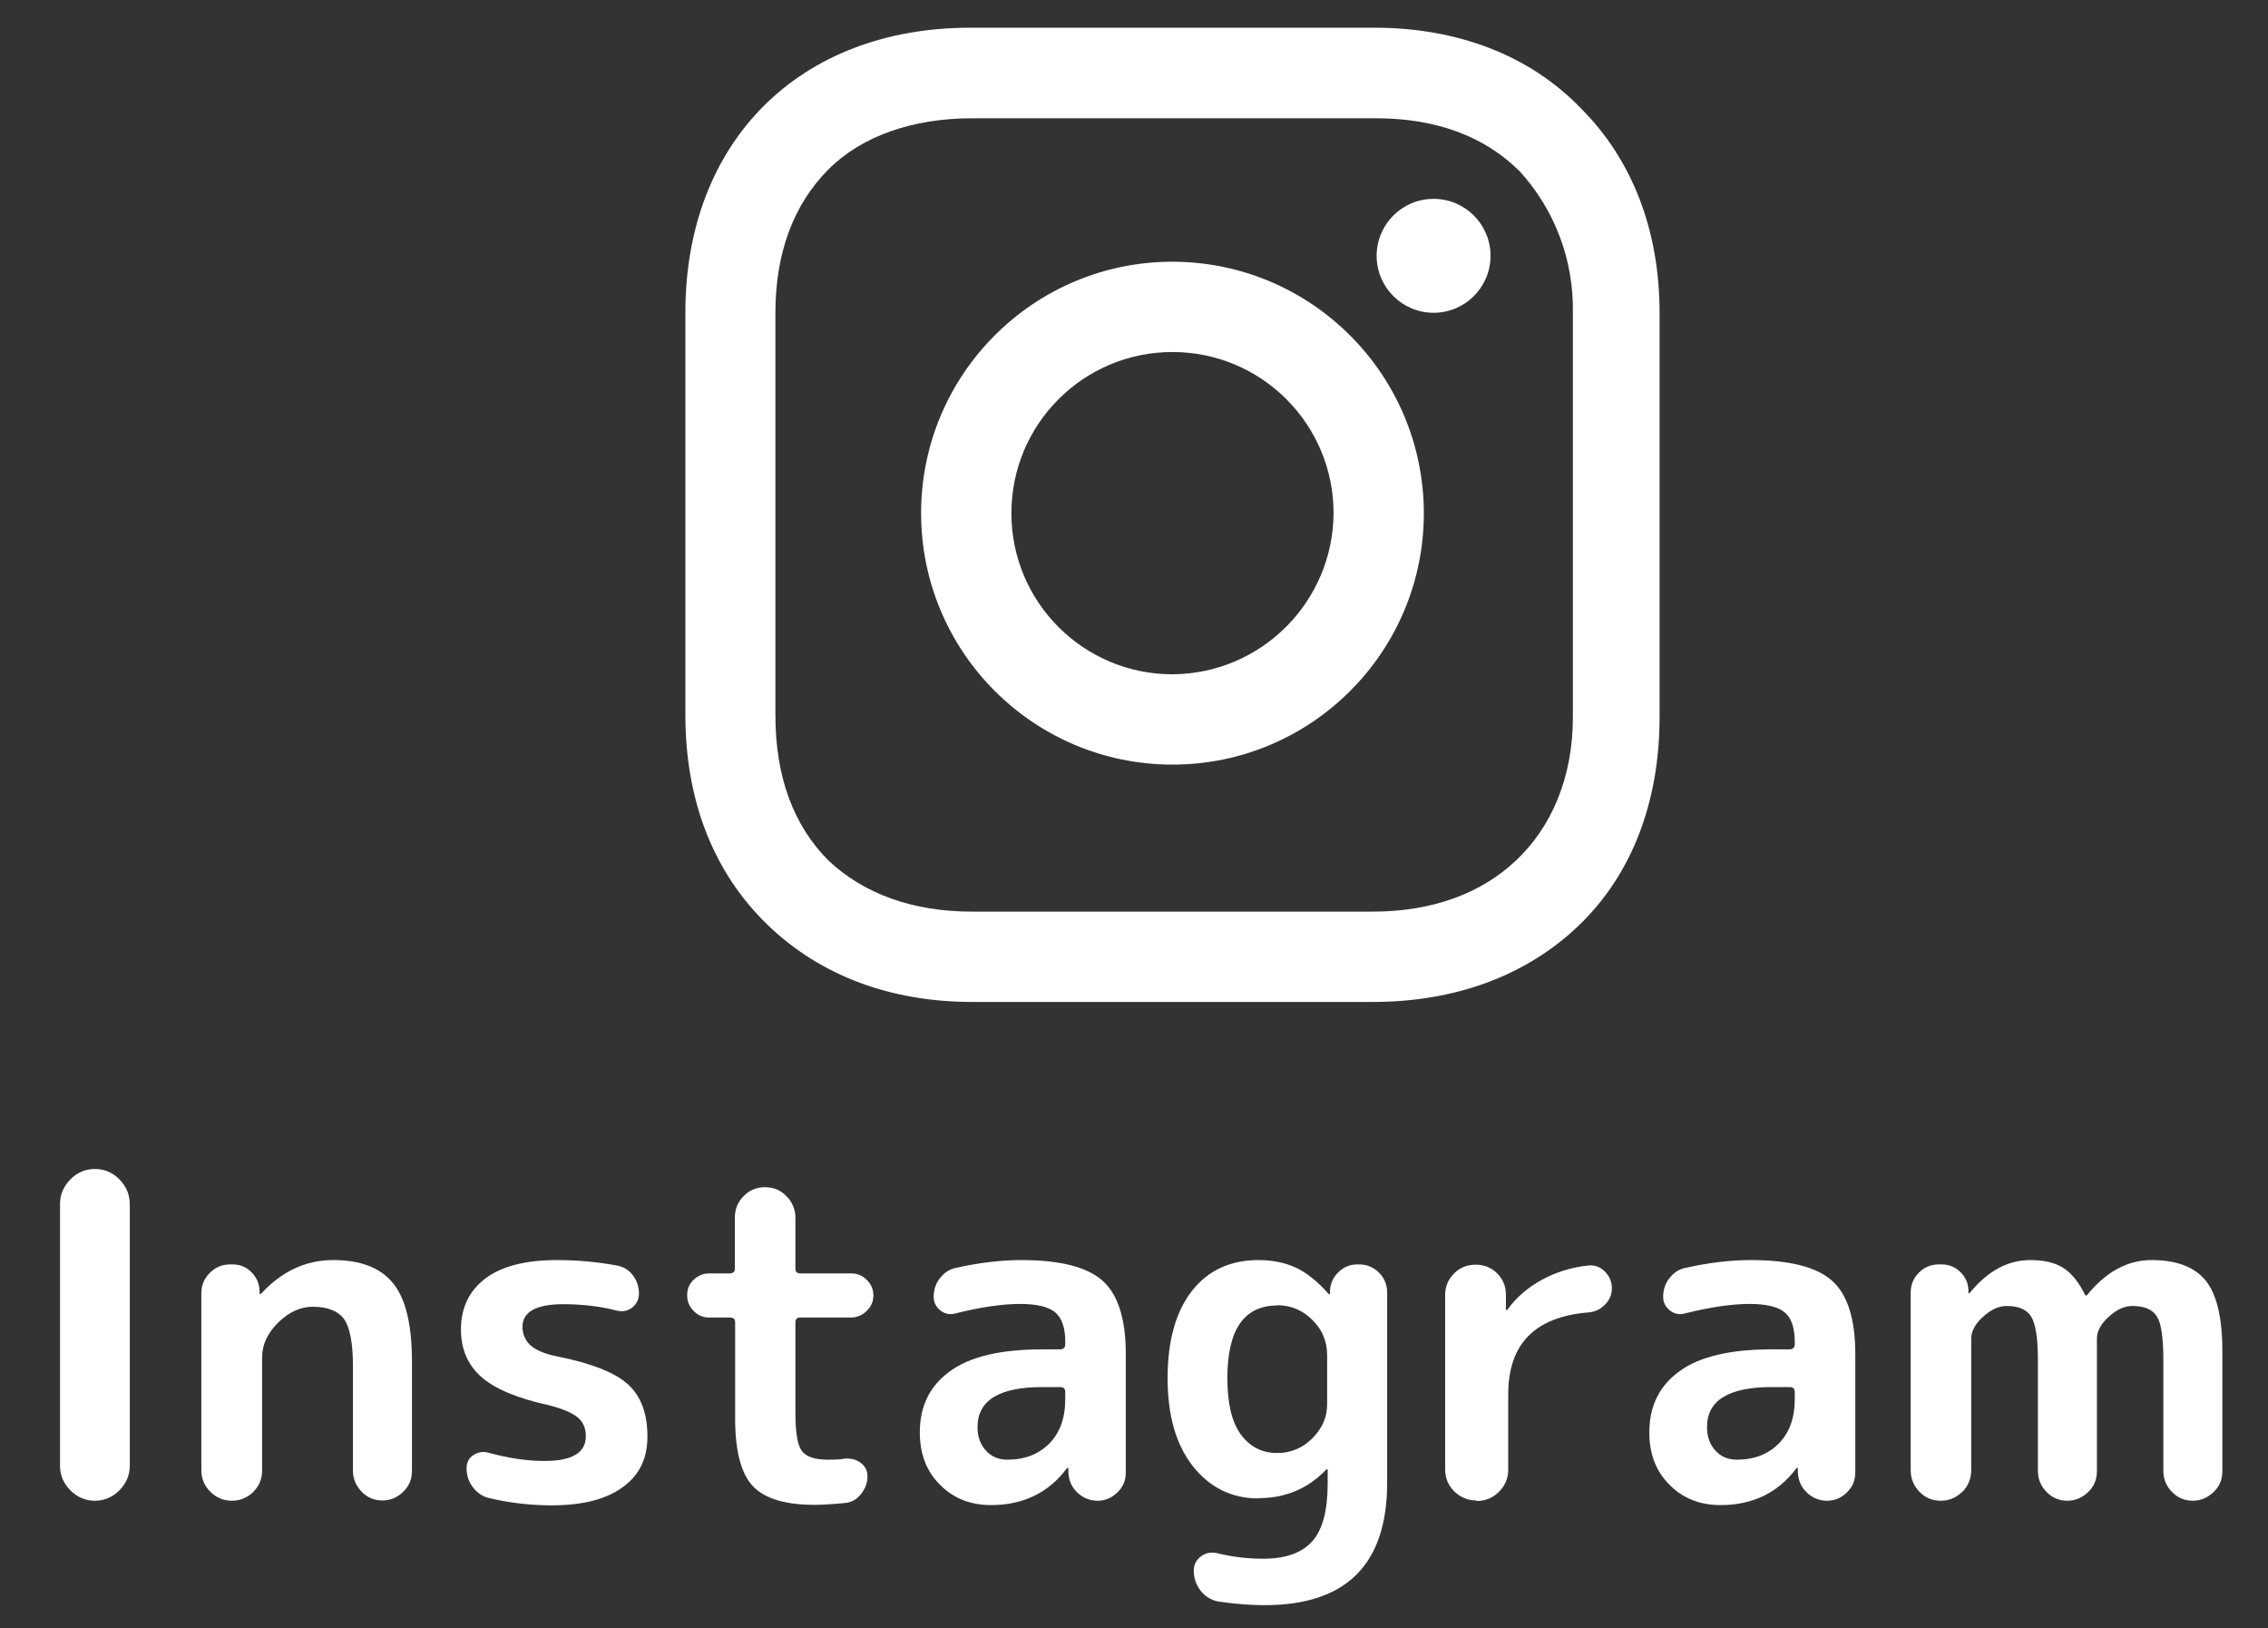
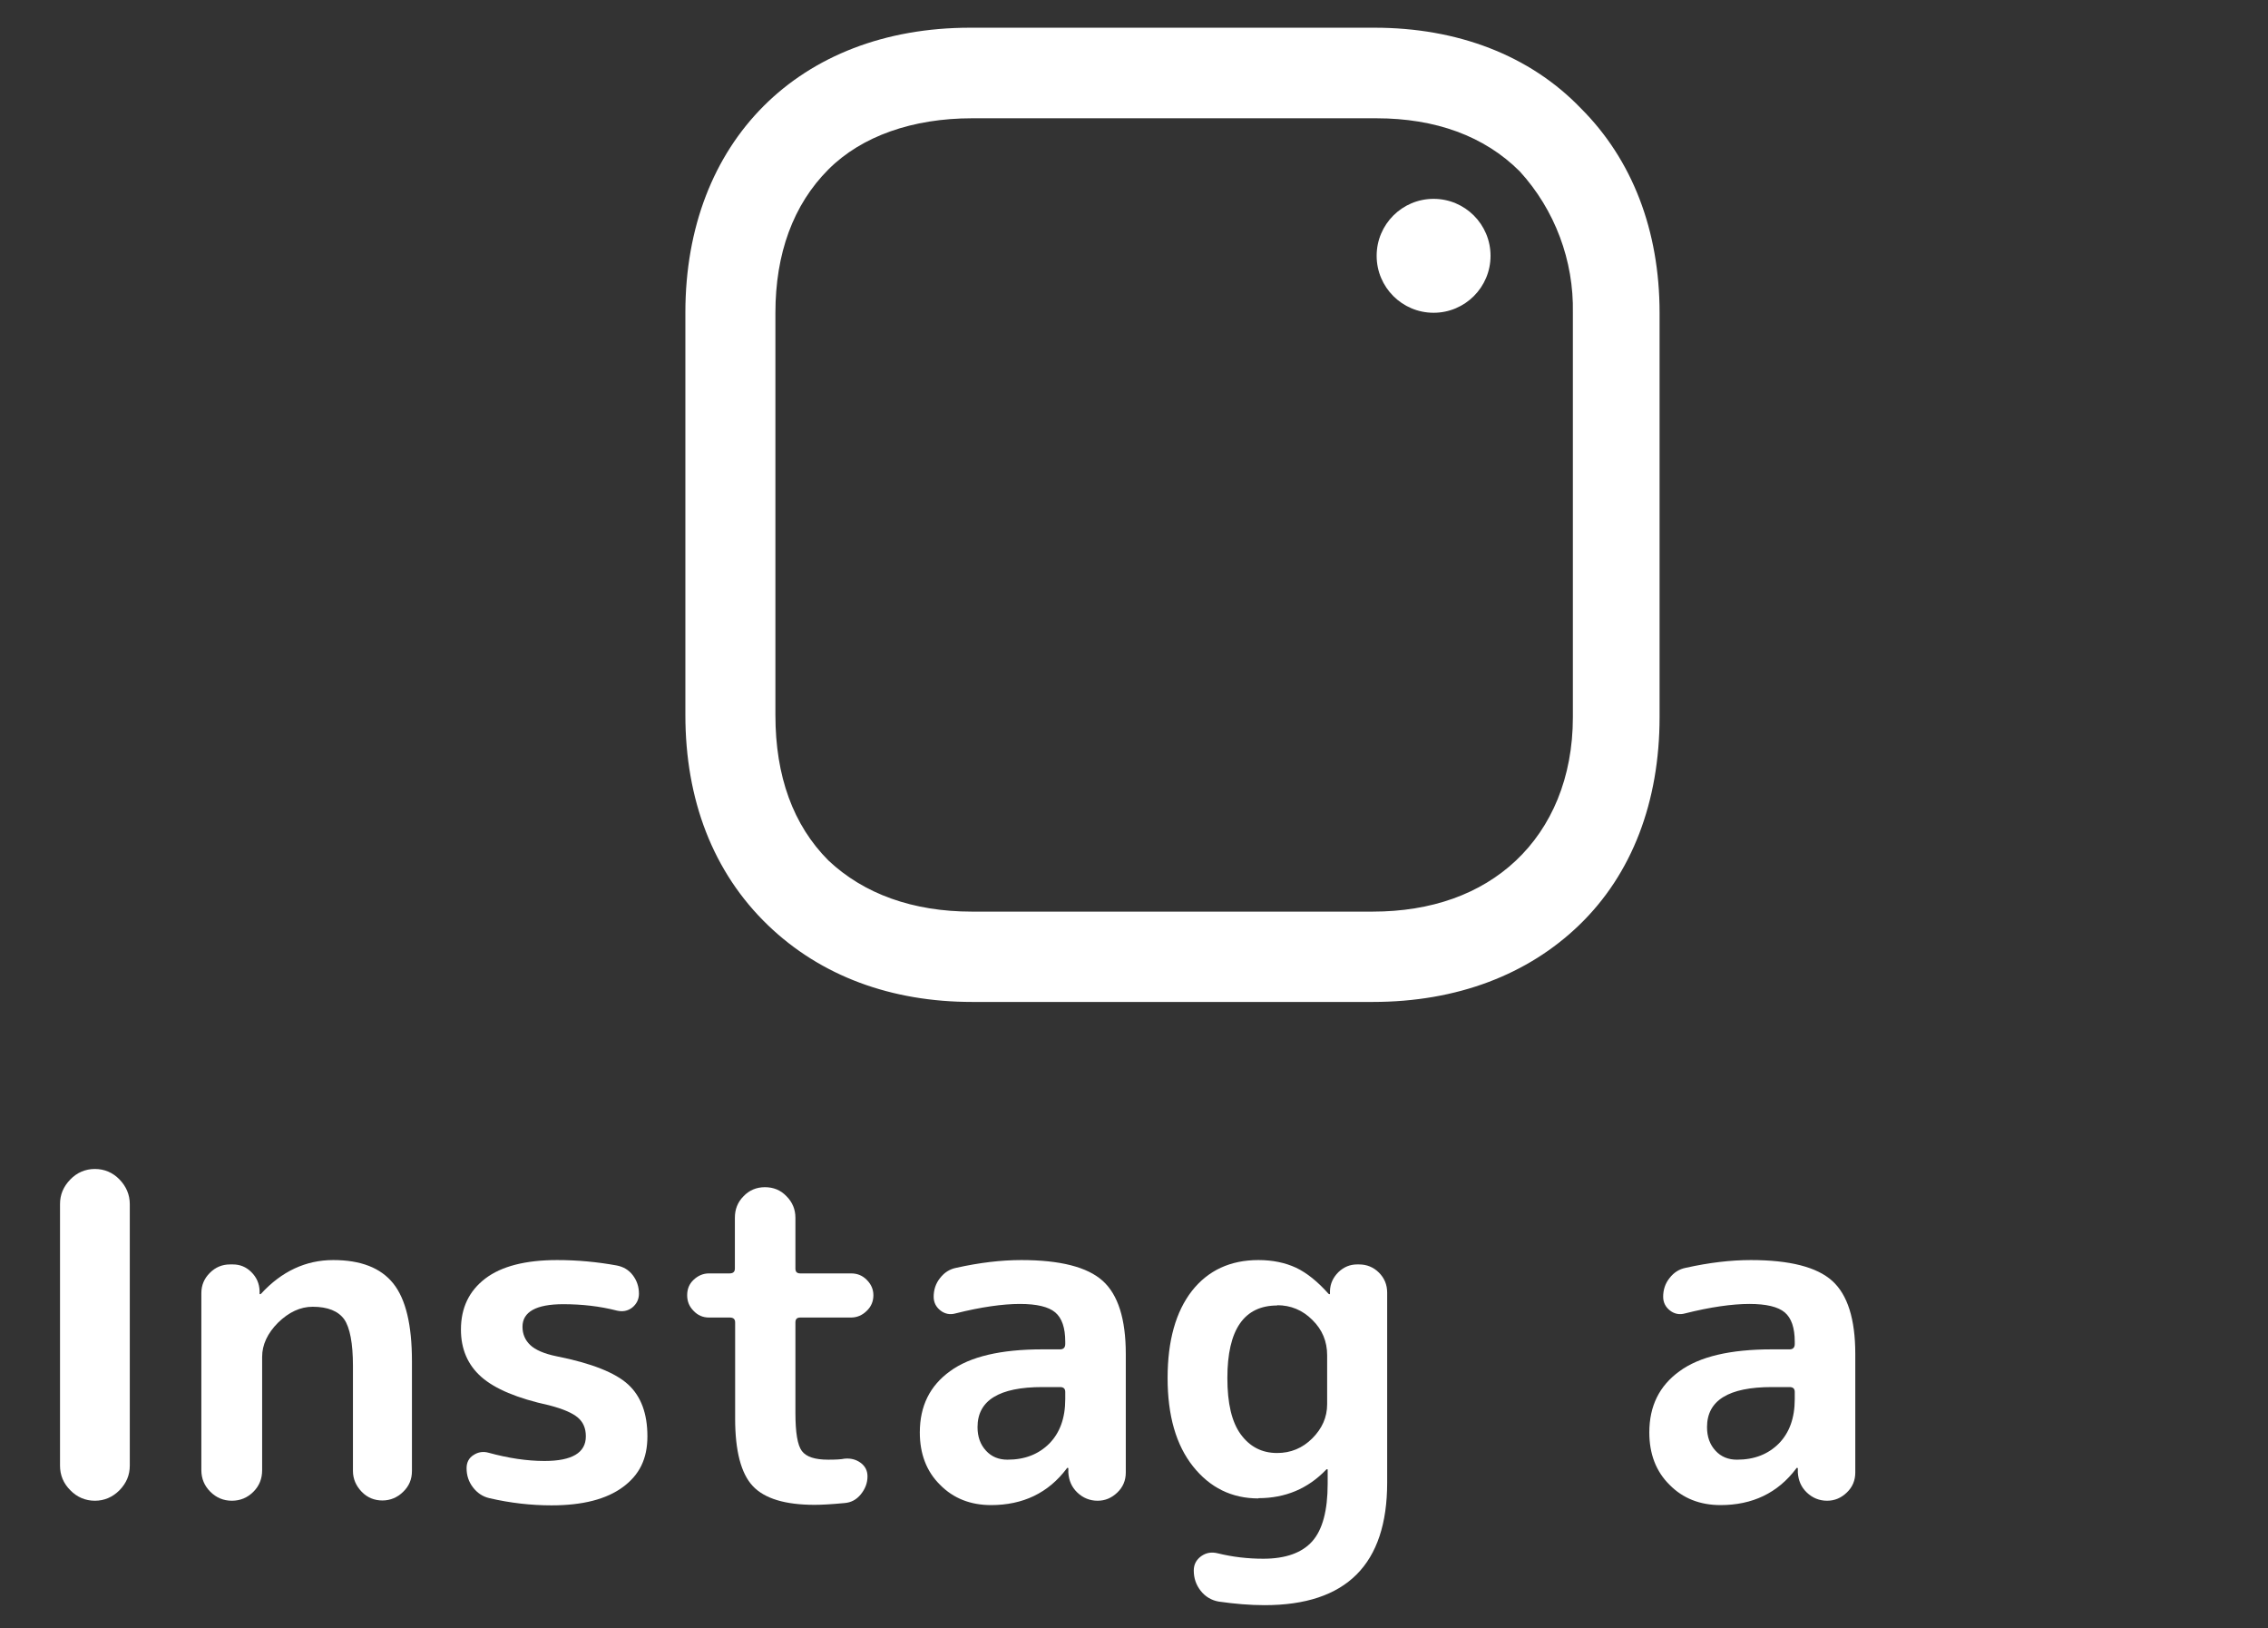
<svg xmlns="http://www.w3.org/2000/svg" id="_レイヤー_3" data-name="レイヤー 3" viewBox="0 0 88.42 63.46">
  <rect x="0" y="0" width="88.42" height="63.46" fill="#333333" stroke="none" />
  <defs>
    <style>
      .cls-1 {
        fill: #fff;
      }

      .cls-2 {
        fill: none;
      }
    </style>
  </defs>
  <g>
    <path class="cls-1" d="M4.66,58.08c-.27,.27-.59,.41-.96,.41s-.7-.14-.96-.41c-.27-.27-.4-.59-.4-.96v-10.19c0-.37,.13-.68,.4-.96,.26-.27,.59-.41,.96-.41s.7,.14,.96,.41c.26,.27,.4,.59,.4,.96v10.19c0,.37-.13,.68-.4,.96Z" />
    <path class="cls-1" d="M9.88,58.14c-.23,.23-.51,.35-.84,.35s-.61-.12-.84-.35c-.23-.23-.35-.51-.35-.84v-6.9c0-.31,.11-.57,.33-.79,.22-.22,.48-.33,.79-.33h.11c.28,0,.52,.1,.72,.3,.2,.2,.31,.44,.32,.73v.11s0,.02,.02,.02,.02,0,.04-.02c.8-.87,1.74-1.31,2.81-1.31s1.85,.3,2.34,.91c.49,.61,.73,1.62,.73,3.03v4.28c0,.32-.11,.59-.34,.81-.22,.22-.5,.34-.81,.34s-.59-.11-.81-.34-.34-.5-.34-.81v-4.1c0-.88-.12-1.49-.34-1.81-.23-.32-.64-.49-1.23-.49-.48,0-.93,.21-1.35,.62-.41,.41-.62,.86-.62,1.33v4.42c0,.33-.11,.61-.34,.84Z" />
    <path class="cls-1" d="M21.41,54.77c-1.24-.27-2.12-.64-2.65-1.11-.53-.47-.79-1.09-.79-1.84,0-.85,.32-1.51,.95-1.99,.63-.48,1.57-.72,2.8-.72,.78,0,1.55,.07,2.32,.21,.26,.05,.47,.17,.63,.38,.16,.21,.24,.45,.24,.72,0,.22-.09,.4-.26,.54-.18,.14-.38,.17-.6,.12-.66-.17-1.36-.25-2.09-.25-1.06,0-1.59,.3-1.59,.88,0,.28,.1,.52,.3,.71,.2,.19,.54,.34,1.03,.44,1.36,.27,2.29,.64,2.79,1.1,.5,.46,.75,1.13,.75,2.02s-.32,1.51-.96,1.98-1.56,.71-2.78,.71c-.79,0-1.6-.09-2.42-.28-.26-.06-.47-.2-.64-.42-.17-.22-.25-.47-.25-.75,0-.22,.09-.4,.27-.51,.18-.12,.38-.15,.59-.09,.77,.21,1.49,.32,2.18,.32,1.07,0,1.61-.32,1.61-.96,0-.31-.1-.55-.31-.73-.21-.18-.58-.34-1.12-.48Z" />
    <path class="cls-1" d="M27.64,51.35c-.24,0-.44-.09-.6-.26-.17-.17-.25-.37-.25-.61s.08-.44,.25-.6,.37-.25,.6-.25h.8c.14,0,.21-.06,.21-.19v-1.98c0-.33,.11-.61,.34-.84,.22-.23,.5-.35,.83-.35s.61,.11,.84,.35c.23,.23,.35,.51,.35,.84v1.98c0,.13,.06,.19,.19,.19h1.98c.24,0,.44,.08,.61,.25,.17,.17,.26,.37,.26,.6s-.08,.44-.26,.61c-.17,.17-.38,.26-.61,.26h-1.98c-.13,0-.19,.06-.19,.19v3.52c0,.77,.08,1.26,.25,1.49s.51,.34,1.03,.34c.28,0,.5-.01,.64-.04,.24-.02,.44,.03,.62,.16,.18,.13,.27,.31,.27,.53,0,.26-.09,.49-.26,.7s-.38,.32-.63,.34c-.52,.05-.91,.07-1.17,.07-1.14,0-1.95-.24-2.41-.73-.46-.49-.69-1.37-.69-2.63v-3.75c0-.13-.07-.19-.21-.19h-.8Z" />
    <path class="cls-1" d="M38.64,58.66c-.8,0-1.47-.26-1.99-.79-.53-.52-.79-1.21-.79-2.04,0-1.03,.39-1.82,1.18-2.39,.78-.57,1.98-.85,3.6-.85h.69c.13,0,.2-.07,.2-.21v-.09c0-.54-.13-.92-.39-1.14-.26-.22-.72-.33-1.38-.33s-1.52,.12-2.51,.37c-.21,.06-.41,.02-.58-.11-.18-.14-.27-.32-.27-.54,0-.27,.08-.52,.25-.73,.17-.22,.38-.35,.64-.4,.9-.2,1.74-.3,2.53-.3,1.51,0,2.57,.27,3.17,.81,.6,.54,.9,1.49,.9,2.85v4.62c0,.31-.11,.57-.33,.78-.22,.21-.47,.32-.77,.32s-.57-.11-.79-.32c-.22-.21-.33-.47-.35-.78v-.16s0-.02-.02-.02c-.02,0-.04,0-.04,.02-.72,.96-1.71,1.43-2.96,1.43Zm2-4.6c-1.69,0-2.53,.52-2.53,1.56,0,.38,.11,.68,.33,.92,.22,.24,.5,.35,.84,.35,.67,0,1.21-.21,1.63-.63,.41-.42,.62-.99,.62-1.73v-.28c0-.13-.07-.19-.2-.19h-.69Z" />
    <path class="cls-1" d="M49.06,58.4c-1.04,0-1.89-.42-2.55-1.25-.66-.83-.99-1.98-.99-3.44s.32-2.59,.95-3.4c.63-.8,1.5-1.2,2.59-1.2,.55,0,1.04,.1,1.47,.3,.42,.2,.84,.54,1.26,1.01,.01,.01,.02,.02,.04,.02s.02,0,.02-.02v-.11c.01-.28,.12-.52,.33-.73,.21-.2,.45-.3,.73-.3h.07c.31,0,.57,.11,.78,.32,.21,.21,.32,.47,.32,.78v7.4c0,3.19-1.59,4.78-4.78,4.78-.57,0-1.16-.05-1.79-.14-.28-.05-.52-.19-.7-.42-.18-.23-.27-.49-.27-.79,0-.24,.1-.42,.29-.56,.2-.14,.41-.17,.65-.11,.57,.14,1.16,.21,1.77,.21,.87,0,1.51-.23,1.91-.68,.4-.45,.6-1.2,.6-2.24v-.55s0-.02-.02-.02c-.01,0-.02,0-.04,.02-.71,.74-1.59,1.11-2.64,1.11Zm.74-7.52c-1.3,0-1.95,.94-1.95,2.83,0,.98,.17,1.71,.52,2.19,.35,.48,.82,.73,1.42,.73,.53,0,.99-.19,1.37-.57,.38-.38,.58-.82,.58-1.33v-1.91c0-.54-.19-1-.58-1.38-.38-.38-.84-.57-1.37-.57Z" />
-     <path class="cls-1" d="M57.56,58.48c-.33,0-.62-.12-.86-.35-.24-.24-.36-.52-.36-.87v-6.79c0-.33,.12-.61,.35-.84,.23-.23,.51-.34,.84-.34s.61,.11,.84,.34,.34,.51,.34,.84v.57s0,.02,.02,.02c.02,0,.04,0,.04-.02,.34-.47,.79-.86,1.34-1.16,.55-.3,1.16-.49,1.82-.56,.25-.02,.46,.06,.64,.24,.18,.18,.27,.4,.27,.65s-.09,.46-.27,.64c-.18,.18-.39,.28-.64,.3-2.09,.17-3.13,1.23-3.13,3.19v2.94c0,.33-.12,.62-.36,.86-.24,.24-.53,.36-.88,.36Z" />
    <path class="cls-1" d="M67.08,58.66c-.8,0-1.47-.26-1.99-.79-.53-.52-.79-1.21-.79-2.04,0-1.03,.39-1.82,1.18-2.39,.78-.57,1.98-.85,3.6-.85h.69c.13,0,.2-.07,.2-.21v-.09c0-.54-.13-.92-.39-1.14-.26-.22-.72-.33-1.38-.33s-1.52,.12-2.51,.37c-.21,.06-.41,.02-.58-.11-.18-.14-.27-.32-.27-.54,0-.27,.08-.52,.25-.73,.17-.22,.38-.35,.64-.4,.9-.2,1.74-.3,2.53-.3,1.51,0,2.57,.27,3.17,.81,.6,.54,.9,1.49,.9,2.85v4.62c0,.31-.11,.57-.33,.78-.22,.21-.47,.32-.77,.32s-.57-.11-.79-.32c-.22-.21-.33-.47-.35-.78v-.16s0-.02-.02-.02c-.02,0-.04,0-.04,.02-.72,.96-1.71,1.43-2.96,1.43Zm2-4.6c-1.69,0-2.53,.52-2.53,1.56,0,.38,.11,.68,.33,.92,.22,.24,.5,.35,.84,.35,.67,0,1.21-.21,1.63-.63,.41-.42,.62-.99,.62-1.73v-.28c0-.13-.07-.19-.2-.19h-.69Z" />
-     <path class="cls-1" d="M76.5,58.14c-.23,.23-.51,.35-.84,.35s-.61-.12-.83-.35c-.22-.23-.34-.51-.34-.84v-6.92c0-.31,.11-.57,.32-.78,.21-.21,.47-.32,.78-.32h.12c.27,0,.51,.1,.71,.29,.2,.19,.31,.43,.32,.7v.11s0,.02,.02,.02c.02,0,.04,0,.04-.02,.7-.85,1.48-1.27,2.35-1.27,.53,0,.96,.1,1.28,.3,.32,.2,.61,.55,.86,1.06,0,.01,.01,.02,.04,.02,.01,0,.02,0,.04-.02,.74-.91,1.58-1.36,2.51-1.36,.98,0,1.68,.27,2.11,.8s.65,1.45,.65,2.74v4.69c0,.32-.11,.59-.34,.81s-.5,.34-.81,.34-.59-.11-.81-.34c-.22-.22-.34-.5-.34-.81v-4.33c0-.86-.08-1.43-.25-1.7s-.48-.41-.96-.41c-.31,0-.61,.14-.92,.42s-.46,.57-.46,.85v5.17c0,.32-.11,.59-.34,.81s-.5,.34-.81,.34-.59-.11-.81-.34c-.22-.22-.34-.5-.34-.81v-4.33c0-.85-.09-1.41-.26-1.69-.17-.28-.49-.42-.96-.42-.31,0-.61,.14-.92,.42s-.46,.57-.46,.85v5.13c0,.33-.12,.61-.34,.84Z" />
  </g>
  <g>
-     <rect class="cls-2" x="26.73" y="1.09" width="37.97" height="37.97" />
    <g>
-       <path class="cls-1" d="M45.71,10.2c-5.41,0-9.8,4.39-9.8,9.8,0,5.41,4.39,9.8,9.8,9.8,5.41,0,9.8-4.39,9.8-9.8-.01-5.41-4.39-9.79-9.8-9.8Zm0,16.08c-3.47,0-6.28-2.81-6.28-6.28,0-3.47,2.81-6.28,6.28-6.28,3.47,0,6.28,2.81,6.28,6.28-.02,3.46-2.82,6.26-6.28,6.28Z" />
      <circle class="cls-1" cx="55.89" cy="9.97" r="2.22" />
      <path class="cls-1" d="M61.63,4.22c-1.99-2.07-4.82-3.14-8.04-3.14h-15.77c-6.66,0-11.1,4.44-11.1,11.1v15.69c0,3.29,1.07,6.12,3.22,8.19,2.07,1.99,4.82,2.99,7.96,2.99h15.62c3.29,0,6.05-1.07,8.04-2.99,2.07-1.99,3.14-4.82,3.14-8.11V12.19c0-3.22-1.07-5.97-3.06-7.96Zm-.31,23.73c0,2.37-.84,4.29-2.22,5.59-1.38,1.3-3.29,1.99-5.59,1.99h-15.62c-2.3,0-4.21-.69-5.59-1.99-1.38-1.38-2.07-3.29-2.07-5.66V12.19c0-2.3,.69-4.21,2.07-5.59,1.3-1.3,3.29-1.99,5.59-1.99h15.77c2.3,0,4.21,.69,5.59,2.07,1.37,1.5,2.11,3.48,2.07,5.51v15.77h0Z" />
    </g>
  </g>
</svg>